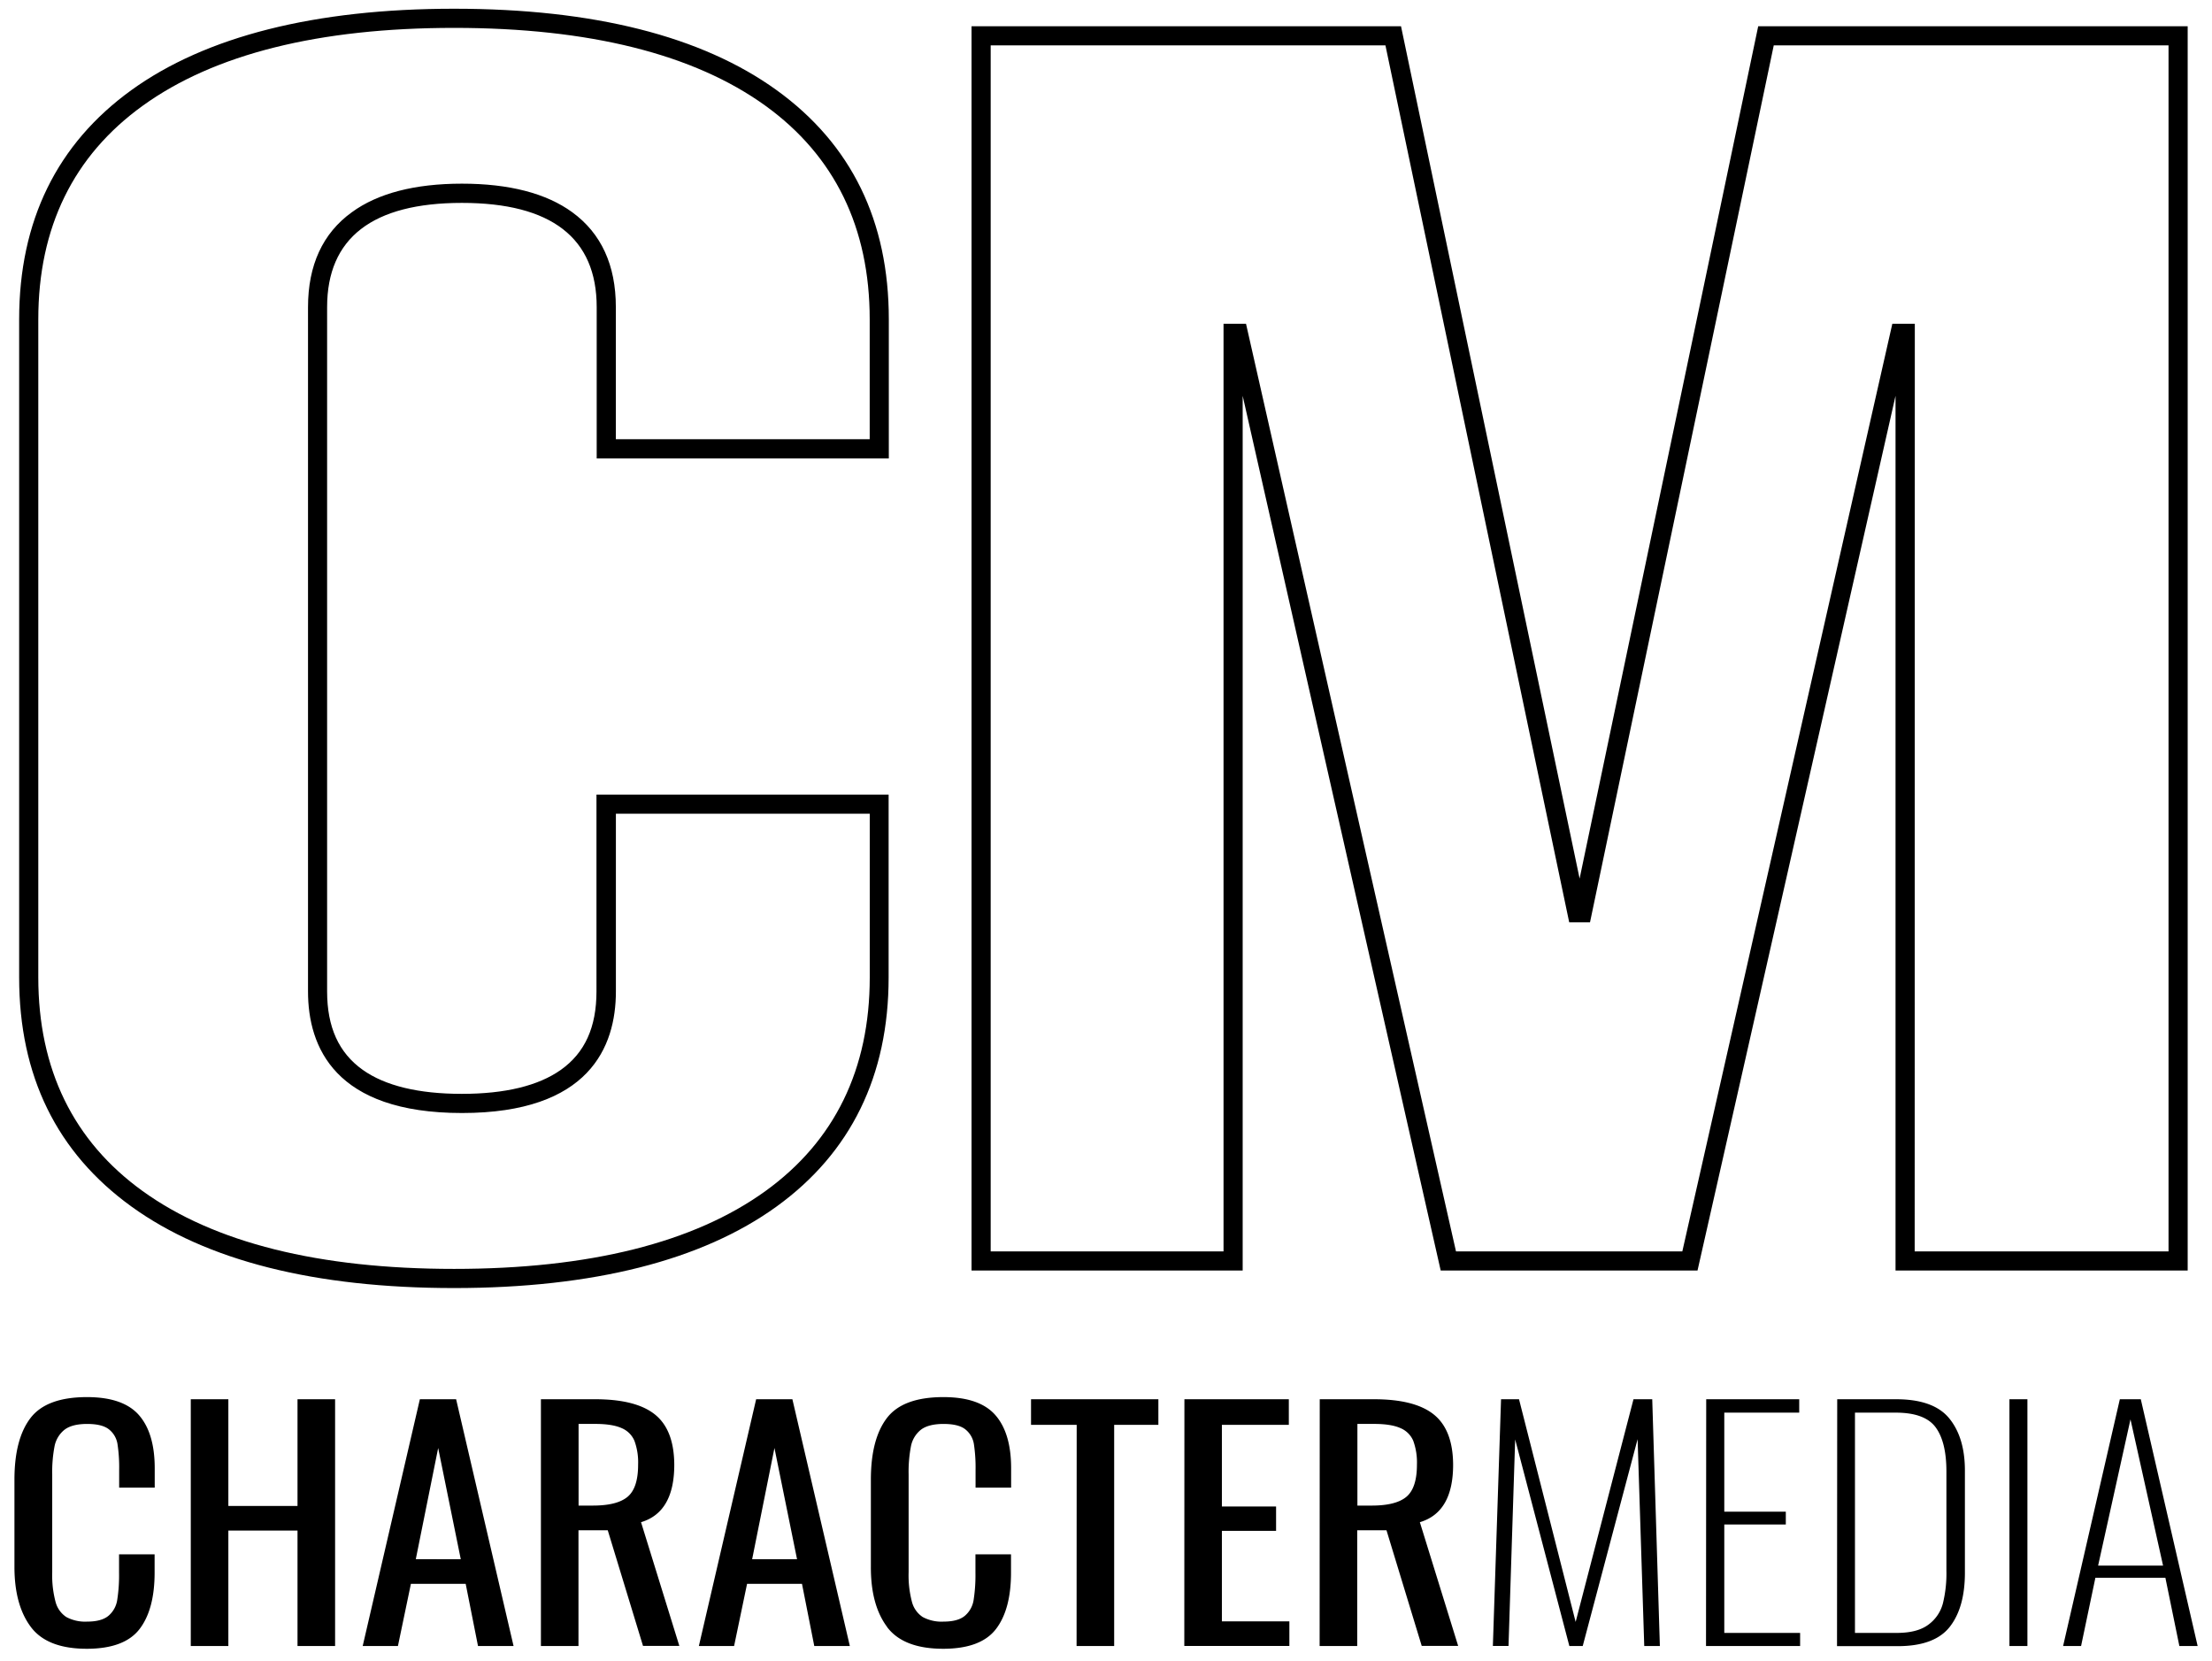
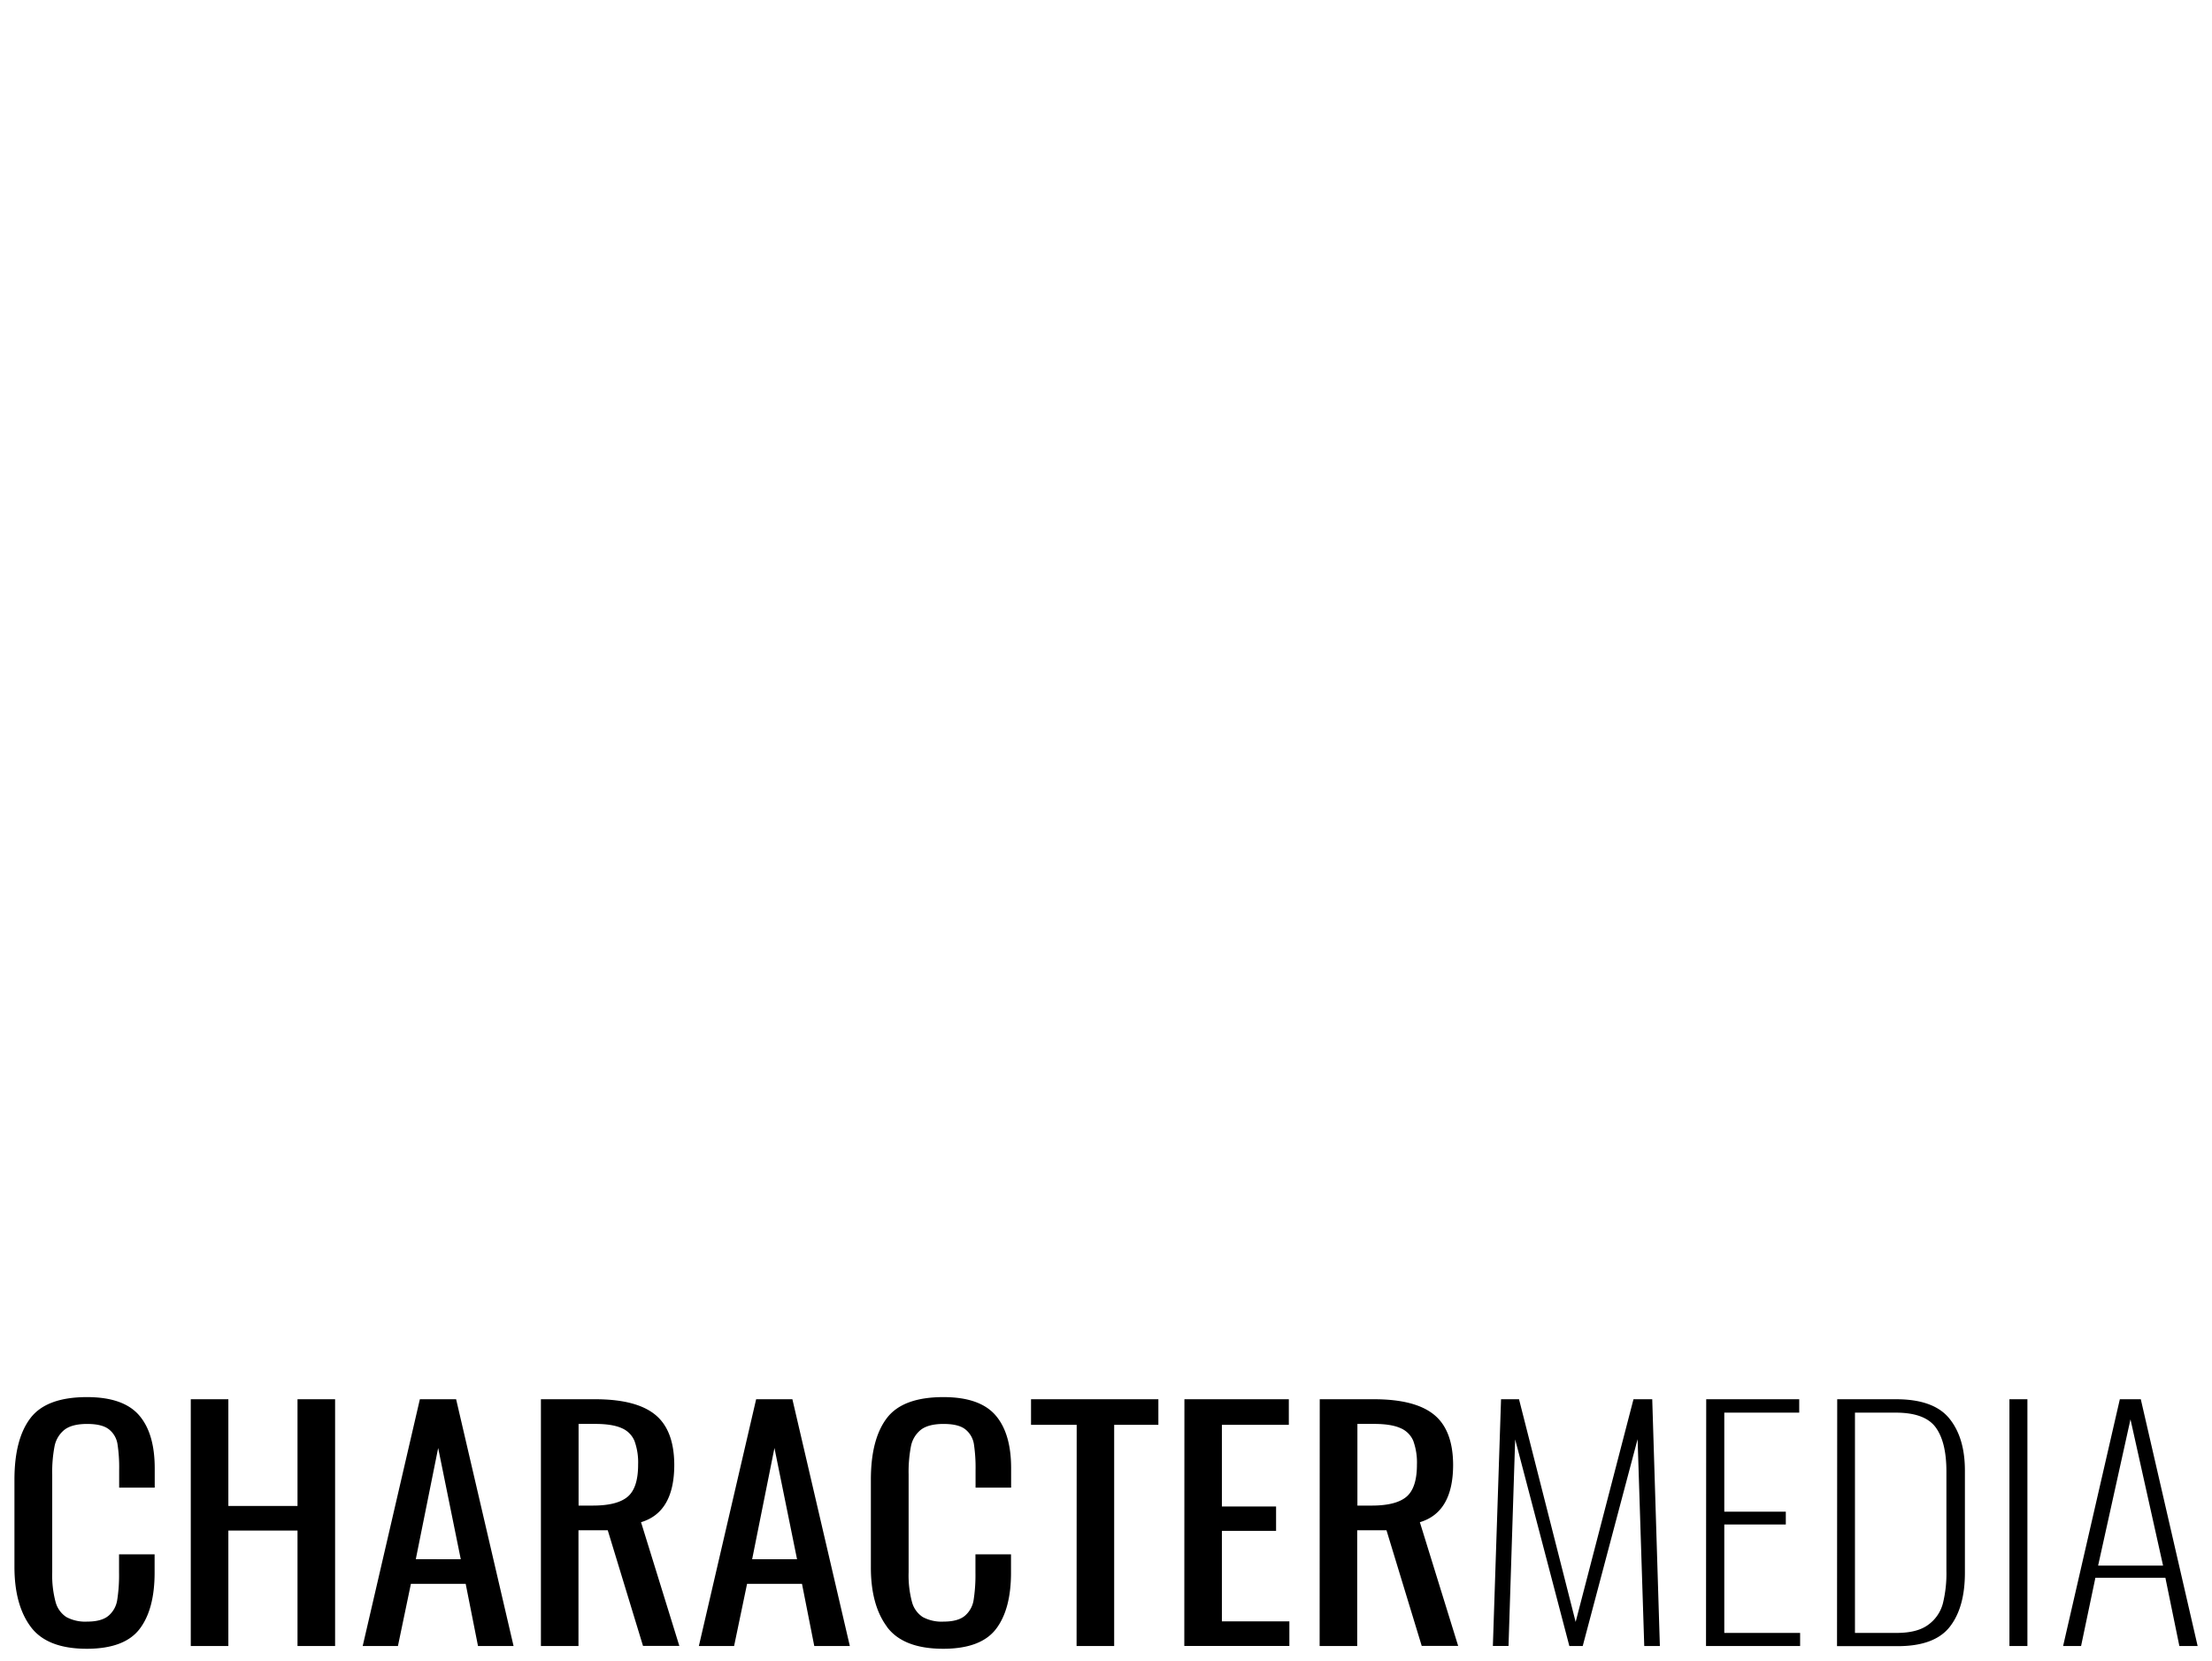
<svg xmlns="http://www.w3.org/2000/svg" viewBox="0 0 808.63 606.75" height="8.43in" width="11.23in" id="logo">
  <title>Character Media</title>
-   <path d="M166,470.67c-50.88,0-90.55-10-117.92-29.77S7,393.06,7,357.13V116.59c0-35.93,13.81-64.11,41-83.76S115.1,3.06,166,3.06s90.55,10,117.92,29.77,41,47.83,41,83.76v50.84H218.13V112.12c0-25.27-16.57-38.09-49.27-38.09s-49.28,12.82-49.28,38.09V362.25c0,13.05,4.26,22.42,13,28.65,8.21,5.84,20.41,8.79,36.24,8.79s28-2.95,36.23-8.79c8.78-6.23,13-15.6,13-28.65V290.3h106.8v66.83c0,35.93-13.8,64.12-41,83.77S216.85,470.67,166,470.67Zm0-460.61c-49.38,0-87.67,9.57-113.82,28.45C26.85,56.77,14,83,14,116.59V357.13c0,33.56,12.83,59.83,38.14,78.09C78.31,454.1,116.6,463.67,166,463.67s87.67-9.57,113.82-28.45c25.3-18.26,38.13-44.53,38.13-78.09V297.3h-92.8v64.95c0,20.28-9.76,44.44-56.27,44.44s-56.28-24.16-56.28-44.44V112.12c0-15.3,5.37-27,16-34.66C138.05,70.54,151.61,67,168.86,67s30.81,3.51,40.32,10.43c10.59,7.7,15.95,19.36,15.95,34.66v48.31h92.8V116.59c0-33.55-12.83-59.82-38.13-78.08C253.65,19.63,215.35,10.06,166,10.06ZM799.74,464.27H692.94V144.55L620.55,464.27H526.67L454.28,144.55V464.27H355.16V9.46h157L577.45,321,642.74,9.46h157Zm-99.8-7h92.8V16.46H648.42L581.25,337h-7.6L506.47,16.46H362.16V457.27h85.12V118.21h8.22l76.76,339.06H615l76.77-339.06h8.22Z" id="CM" />
  <path d="M11.28,594.55q-6-8-6-22V540.71q0-14.81,5.84-22.49t20.66-7.69q13.24,0,19,6.57t5.78,19.38v7.13h-13v-6.35a56.59,56.59,0,0,0-.61-9.58,8.53,8.53,0,0,0-3.1-5.34q-2.49-2-8-2c-3.73,0-6.5.73-8.33,2.17a10.21,10.21,0,0,0-3.58,6,49.39,49.39,0,0,0-.85,10.3v35.74a37.76,37.76,0,0,0,1.21,10.8,9.49,9.49,0,0,0,3.95,5.57,14.55,14.55,0,0,0,7.6,1.67c3.48,0,6.08-.7,7.78-2.11a9.4,9.4,0,0,0,3.22-5.79,58.36,58.36,0,0,0,.67-10V568h13v6.68q0,13.49-5.53,20.66t-19.27,7.18Q17.24,602.51,11.28,594.55Zm58.46-83.24H83.48v39h25.28v-39H122.5v90.2H108.76v-42.2H83.48v42.2H69.74Zm83.75,0h13.25l21,90.2h-13l-4.5-22.72H150.21l-4.74,22.72H132.59Zm14.95,58.47-8.26-40.65L152,569.78Zm29.3-58.47h19.81q15,0,21.94,5.63t7,18.31q0,17.38-12.15,21l14,45.21H235.06L222.17,559.2h-10.7v42.31H197.74Zm19,38.87q8.87,0,12.7-3.23c2.56-2.16,3.83-6.05,3.83-11.7a22.93,22.93,0,0,0-1.34-8.74,8.72,8.72,0,0,0-4.74-4.67q-3.41-1.51-9.6-1.51h-6.08v29.85Zm59.68-38.87h13.25l21,90.2h-13l-4.49-22.72H273.1l-4.74,22.72H255.48Zm14.95,58.47-8.26-40.65-8.15,40.65Zm32.94,24.77q-6-8-5.95-22V540.71q0-14.81,5.83-22.49t20.67-7.69q13.24,0,19,6.57t5.77,19.38v7.13h-13v-6.35a57.67,57.67,0,0,0-.61-9.58,8.58,8.58,0,0,0-3.1-5.34c-1.66-1.34-4.32-2-8-2s-6.51.73-8.33,2.17a10.21,10.21,0,0,0-3.58,6,49.39,49.39,0,0,0-.85,10.3v35.74a37.76,37.76,0,0,0,1.21,10.8,9.49,9.49,0,0,0,3.95,5.57,14.52,14.52,0,0,0,7.6,1.67c3.48,0,6.08-.7,7.78-2.11a9.45,9.45,0,0,0,3.22-5.79,59.4,59.4,0,0,0,.67-10V568h13v6.68q0,13.49-5.53,20.66t-19.26,7.18Q330.23,602.51,324.27,594.55Zm69.29-73.88H376.91v-9.36h46.55v9.36H407.3v80.84H393.56Zm39.38-9.36h38.17v9.36H446.68v29.84h19.81v8.91H446.68v33.07h24.67v9H432.94Zm49.47,0h19.82q15,0,21.94,5.63t7,18.31q0,17.38-12.16,21l14,45.21H519.73L506.85,559.2h-10.7v42.31H482.41Zm19,38.87q8.87,0,12.7-3.23c2.55-2.16,3.83-6.05,3.83-11.7a23.13,23.13,0,0,0-1.34-8.74,8.72,8.72,0,0,0-4.74-4.67q-3.4-1.51-9.6-1.51h-6.08v29.85Zm47.28-38.87h6.57L576,592.71l21.15-81.4H604l2.79,90.2h-5.71l-2.43-75.61-20.06,75.61H573.7L553.89,526l-2.43,75.5h-5.72Zm75,0h34v4.9H630.34V552.4h22.49v4.68H630.34v39.64h27.72v4.79h-34.4Zm47.89,0h21.51q13.74,0,19.45,7t5.72,19v37.41q0,12.71-5.53,19.77t-19,7.07H671.55Zm21.76,85.41q7.53,0,11.55-3a14,14,0,0,0,5.34-7.85A45.84,45.84,0,0,0,711.54,574V537.7q0-10.8-3.95-16.14t-14.53-5.35H678.11v80.51Zm41.2-85.41h6.57v90.2h-6.57Zm40.36,0h7.66l20.78,90.2h-6.68l-5.11-24.94H766l-5.23,24.94H754.2Zm15.8,60.8-11.91-53.45L767,572.11Z" data-name="Character Media" id="Character_Media" />
</svg>